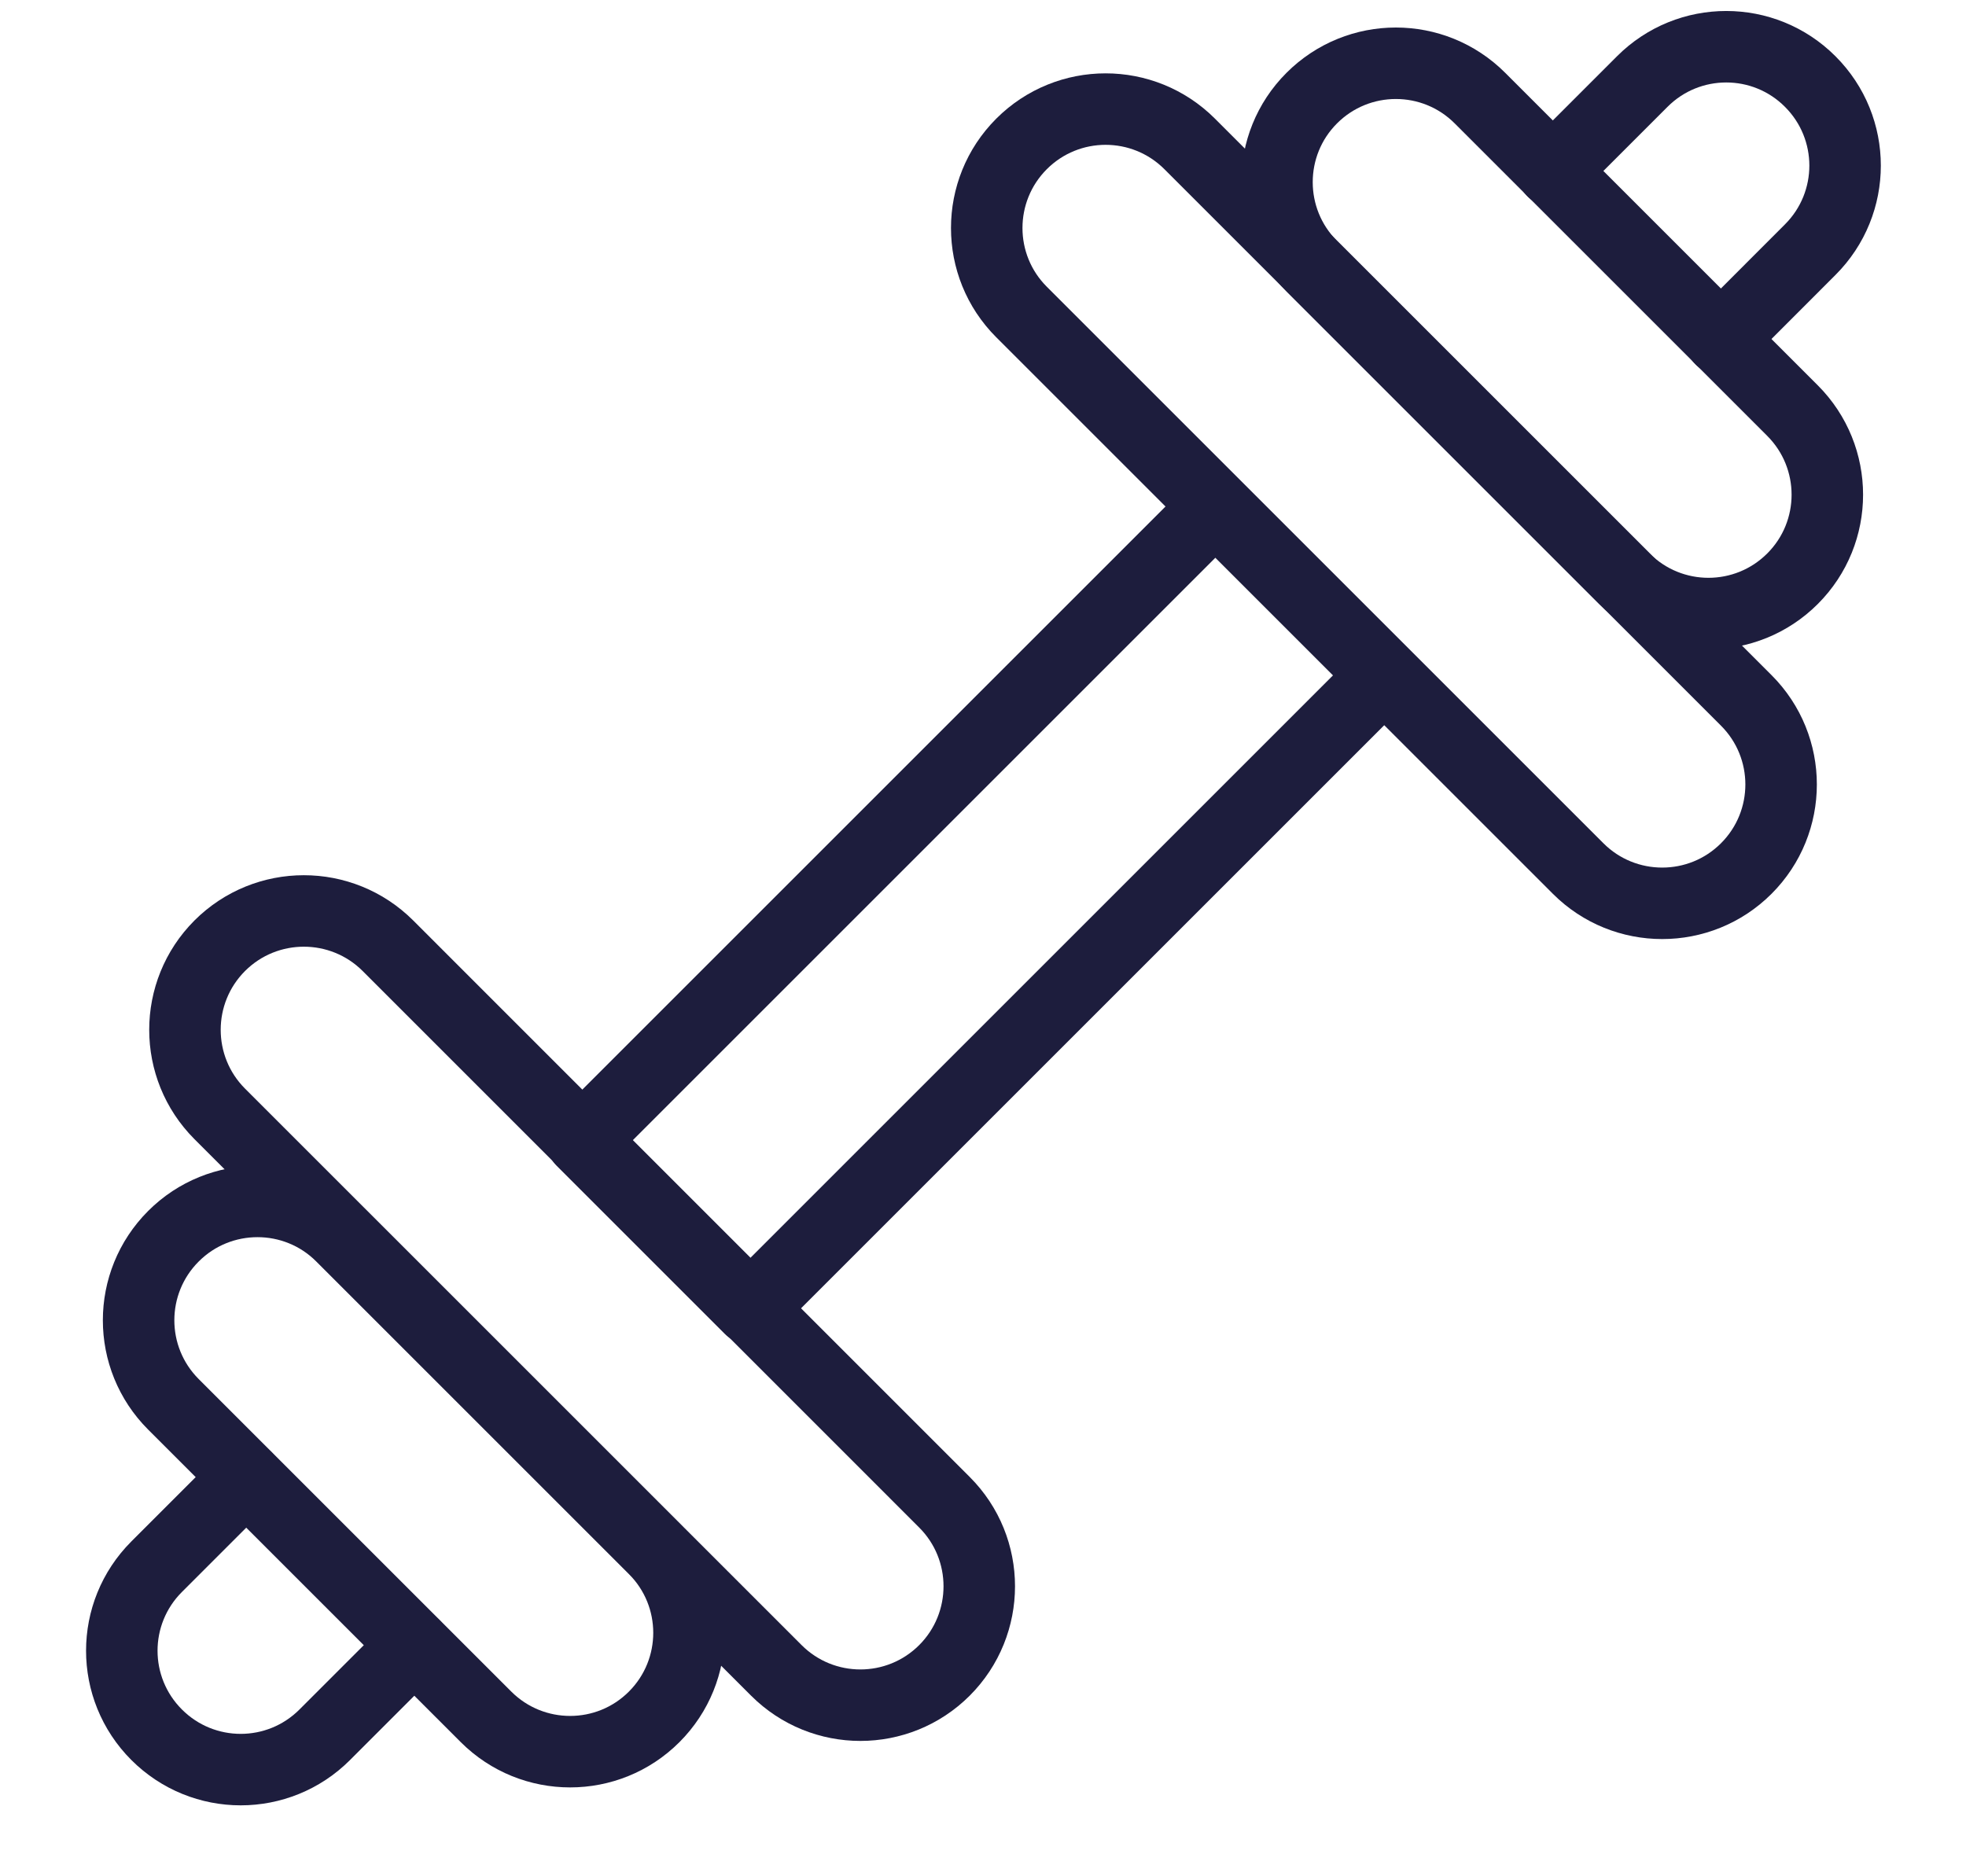
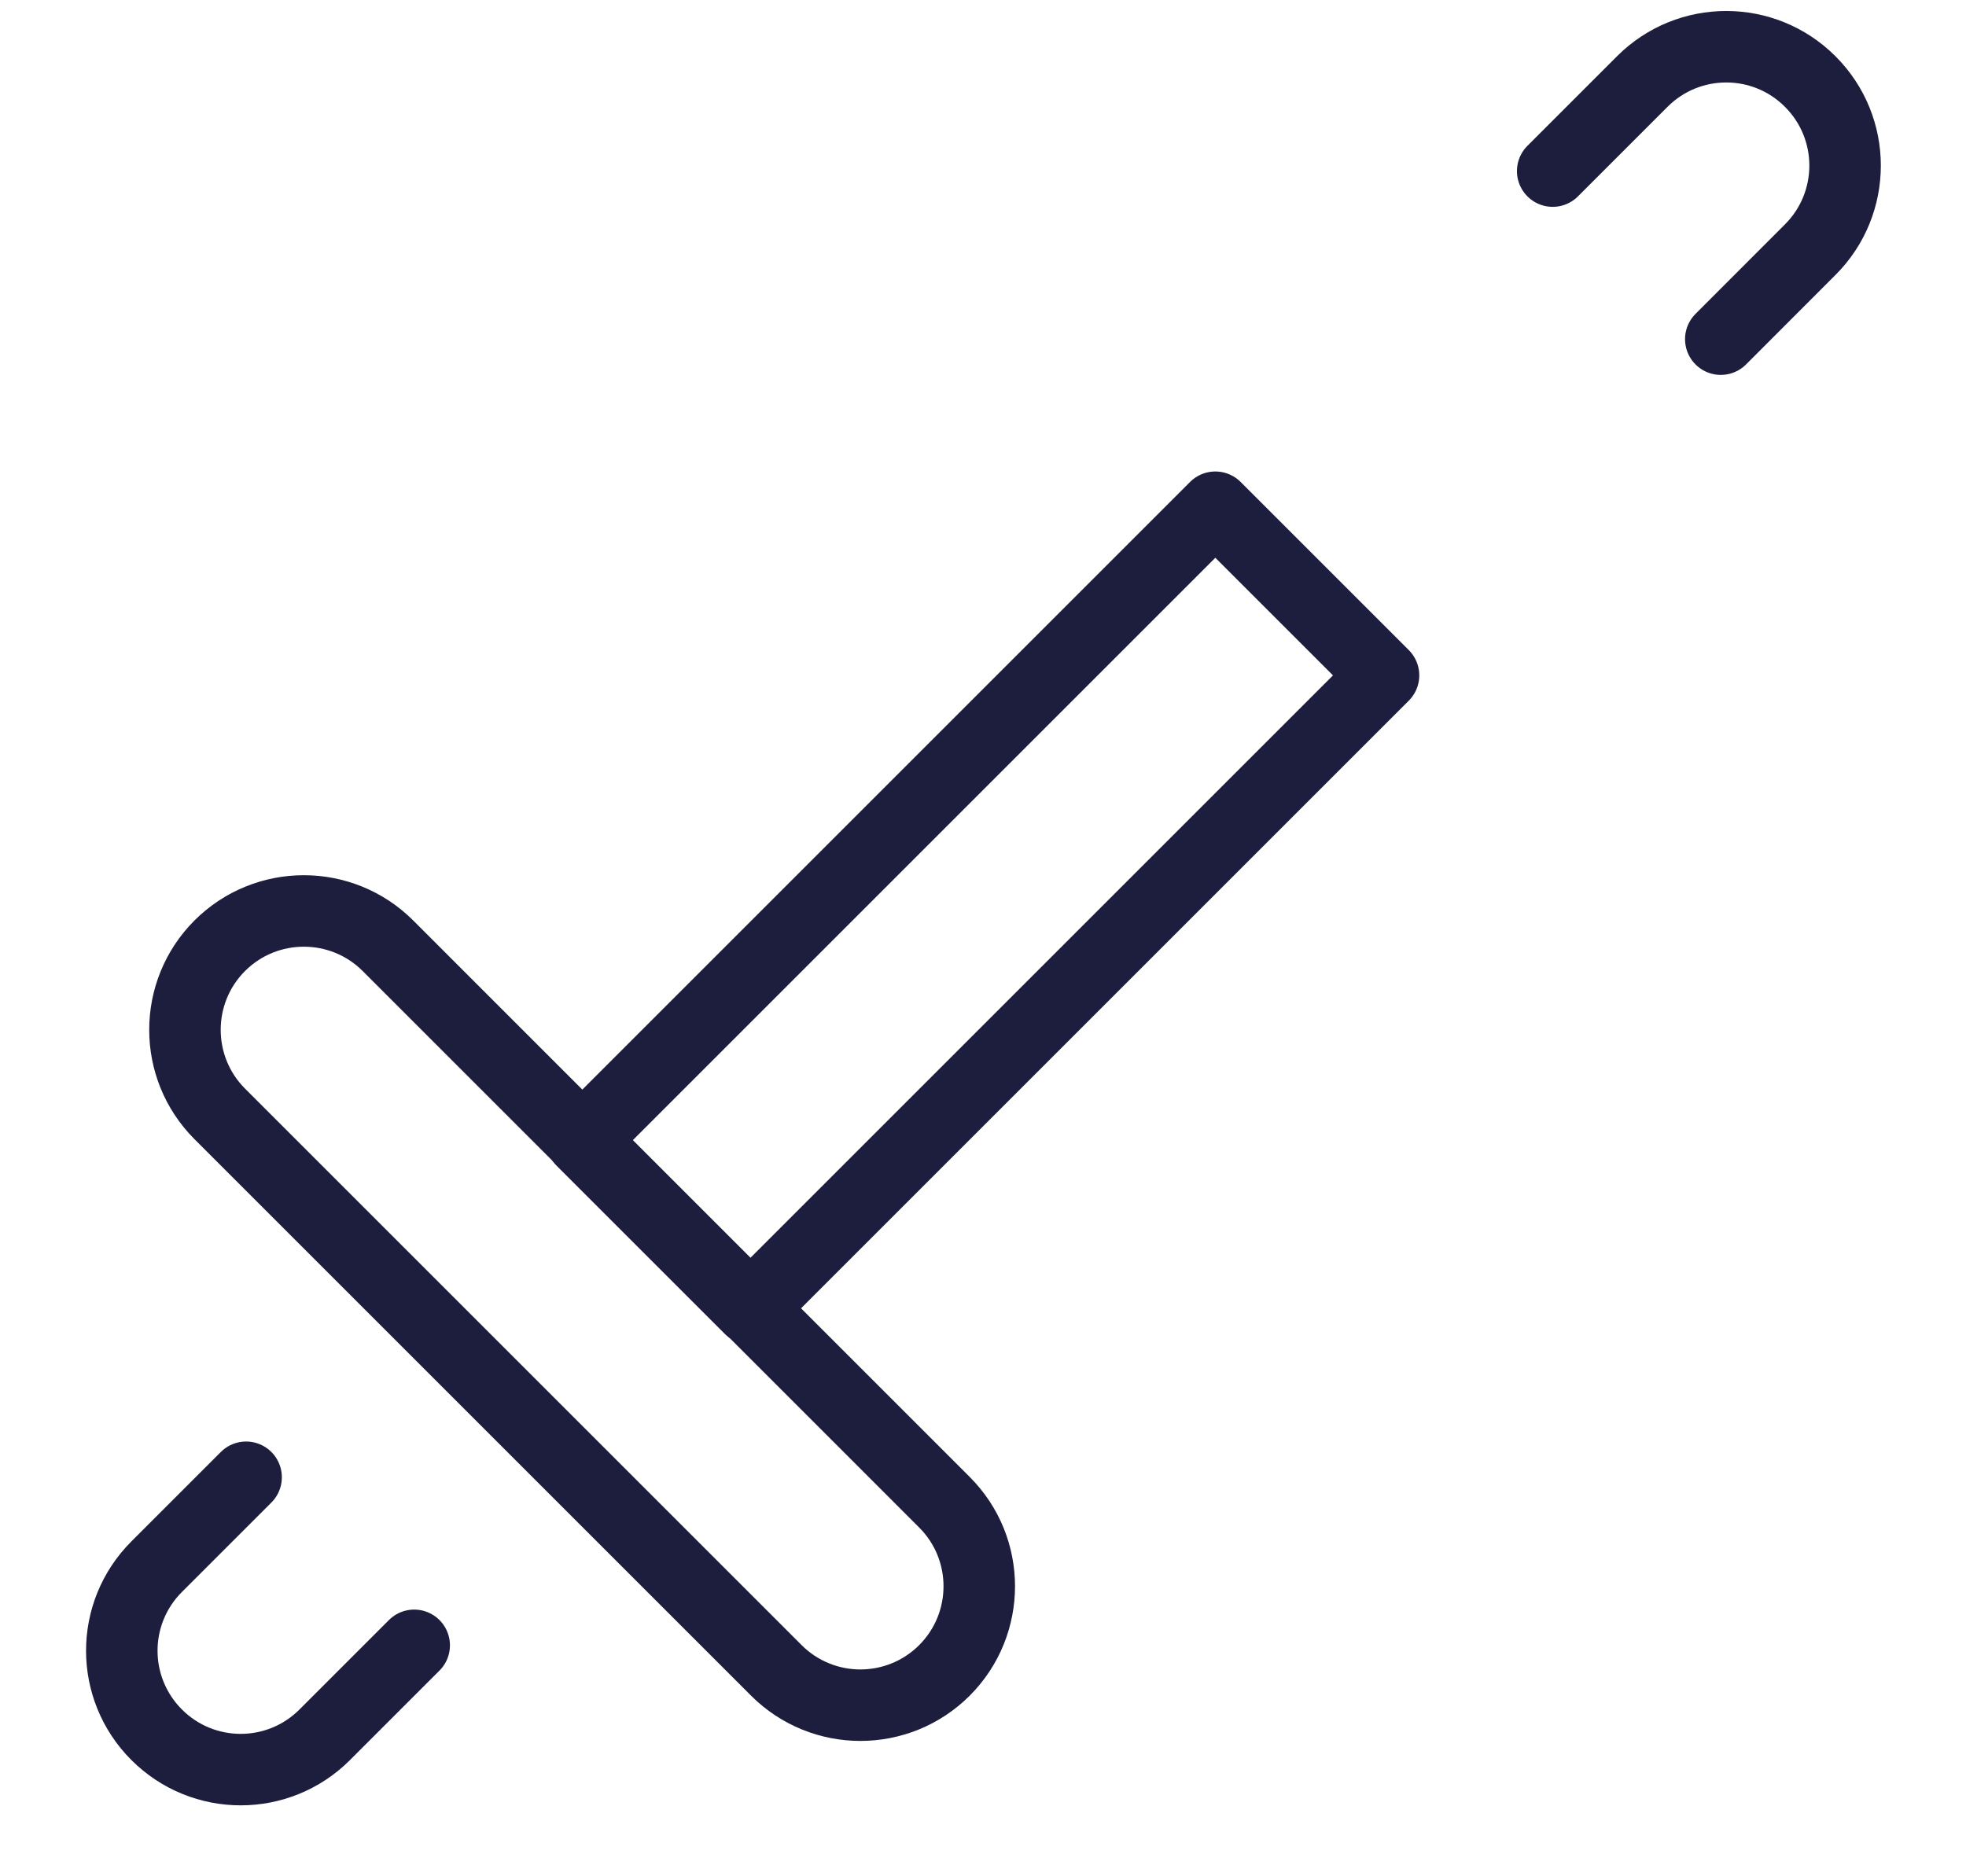
<svg xmlns="http://www.w3.org/2000/svg" width="22" height="21" viewBox="0 0 22 21" fill="none">
  <path d="M13.6 5.677L6.512 12.765L8.394 14.647L15.482 7.559L13.6 5.677Z" stroke="#1D1D3D" stroke-width="0.8" stroke-linecap="round" stroke-linejoin="round" />
  <path d="M10.569 16.814L4.341 10.585C3.821 10.066 2.979 10.066 2.459 10.585C1.94 11.105 1.94 11.947 2.459 12.467L8.687 18.695C9.207 19.215 10.049 19.215 10.569 18.695C11.088 18.175 11.088 17.333 10.569 16.814Z" stroke="#1D1D3D" stroke-width="0.8" stroke-linecap="round" stroke-linejoin="round" />
-   <path d="M19.541 7.839L13.313 1.611C12.793 1.091 11.951 1.091 11.431 1.611C10.912 2.131 10.912 2.973 11.431 3.492L17.66 9.721C18.179 10.24 19.022 10.24 19.541 9.721C20.061 9.201 20.061 8.359 19.541 7.839Z" stroke="#1D1D3D" stroke-width="0.8" stroke-linecap="round" stroke-linejoin="round" />
-   <path d="M20.059 4.596L16.561 1.098C16.041 0.578 15.199 0.578 14.679 1.098C14.16 1.617 14.16 2.46 14.679 2.979L18.177 6.477C18.697 6.997 19.539 6.997 20.059 6.477C20.578 5.958 20.578 5.116 20.059 4.596Z" stroke="#1D1D3D" stroke-width="0.8" stroke-linecap="round" stroke-linejoin="round" />
-   <path d="M7.32 17.334L3.822 13.836C3.303 13.317 2.46 13.317 1.941 13.836C1.421 14.356 1.421 15.198 1.941 15.718L5.439 19.216C5.959 19.735 6.801 19.735 7.32 19.216C7.84 18.696 7.84 17.854 7.32 17.334Z" stroke="#1D1D3D" stroke-width="0.8" stroke-linecap="round" stroke-linejoin="round" />
  <path d="M4.635 18.415L3.634 19.416C3.114 19.936 2.273 19.936 1.753 19.416C1.233 18.896 1.233 18.055 1.753 17.535L2.754 16.534" stroke="#1D1D3D" stroke-width="0.8" stroke-linecap="round" stroke-linejoin="round" />
  <path d="M17.375 1.915L18.377 0.913C18.896 0.393 19.738 0.393 20.257 0.913C20.777 1.433 20.777 2.274 20.257 2.794L19.256 3.796" stroke="#1D1D3D" stroke-width="0.8" stroke-linecap="round" stroke-linejoin="round" />
</svg>